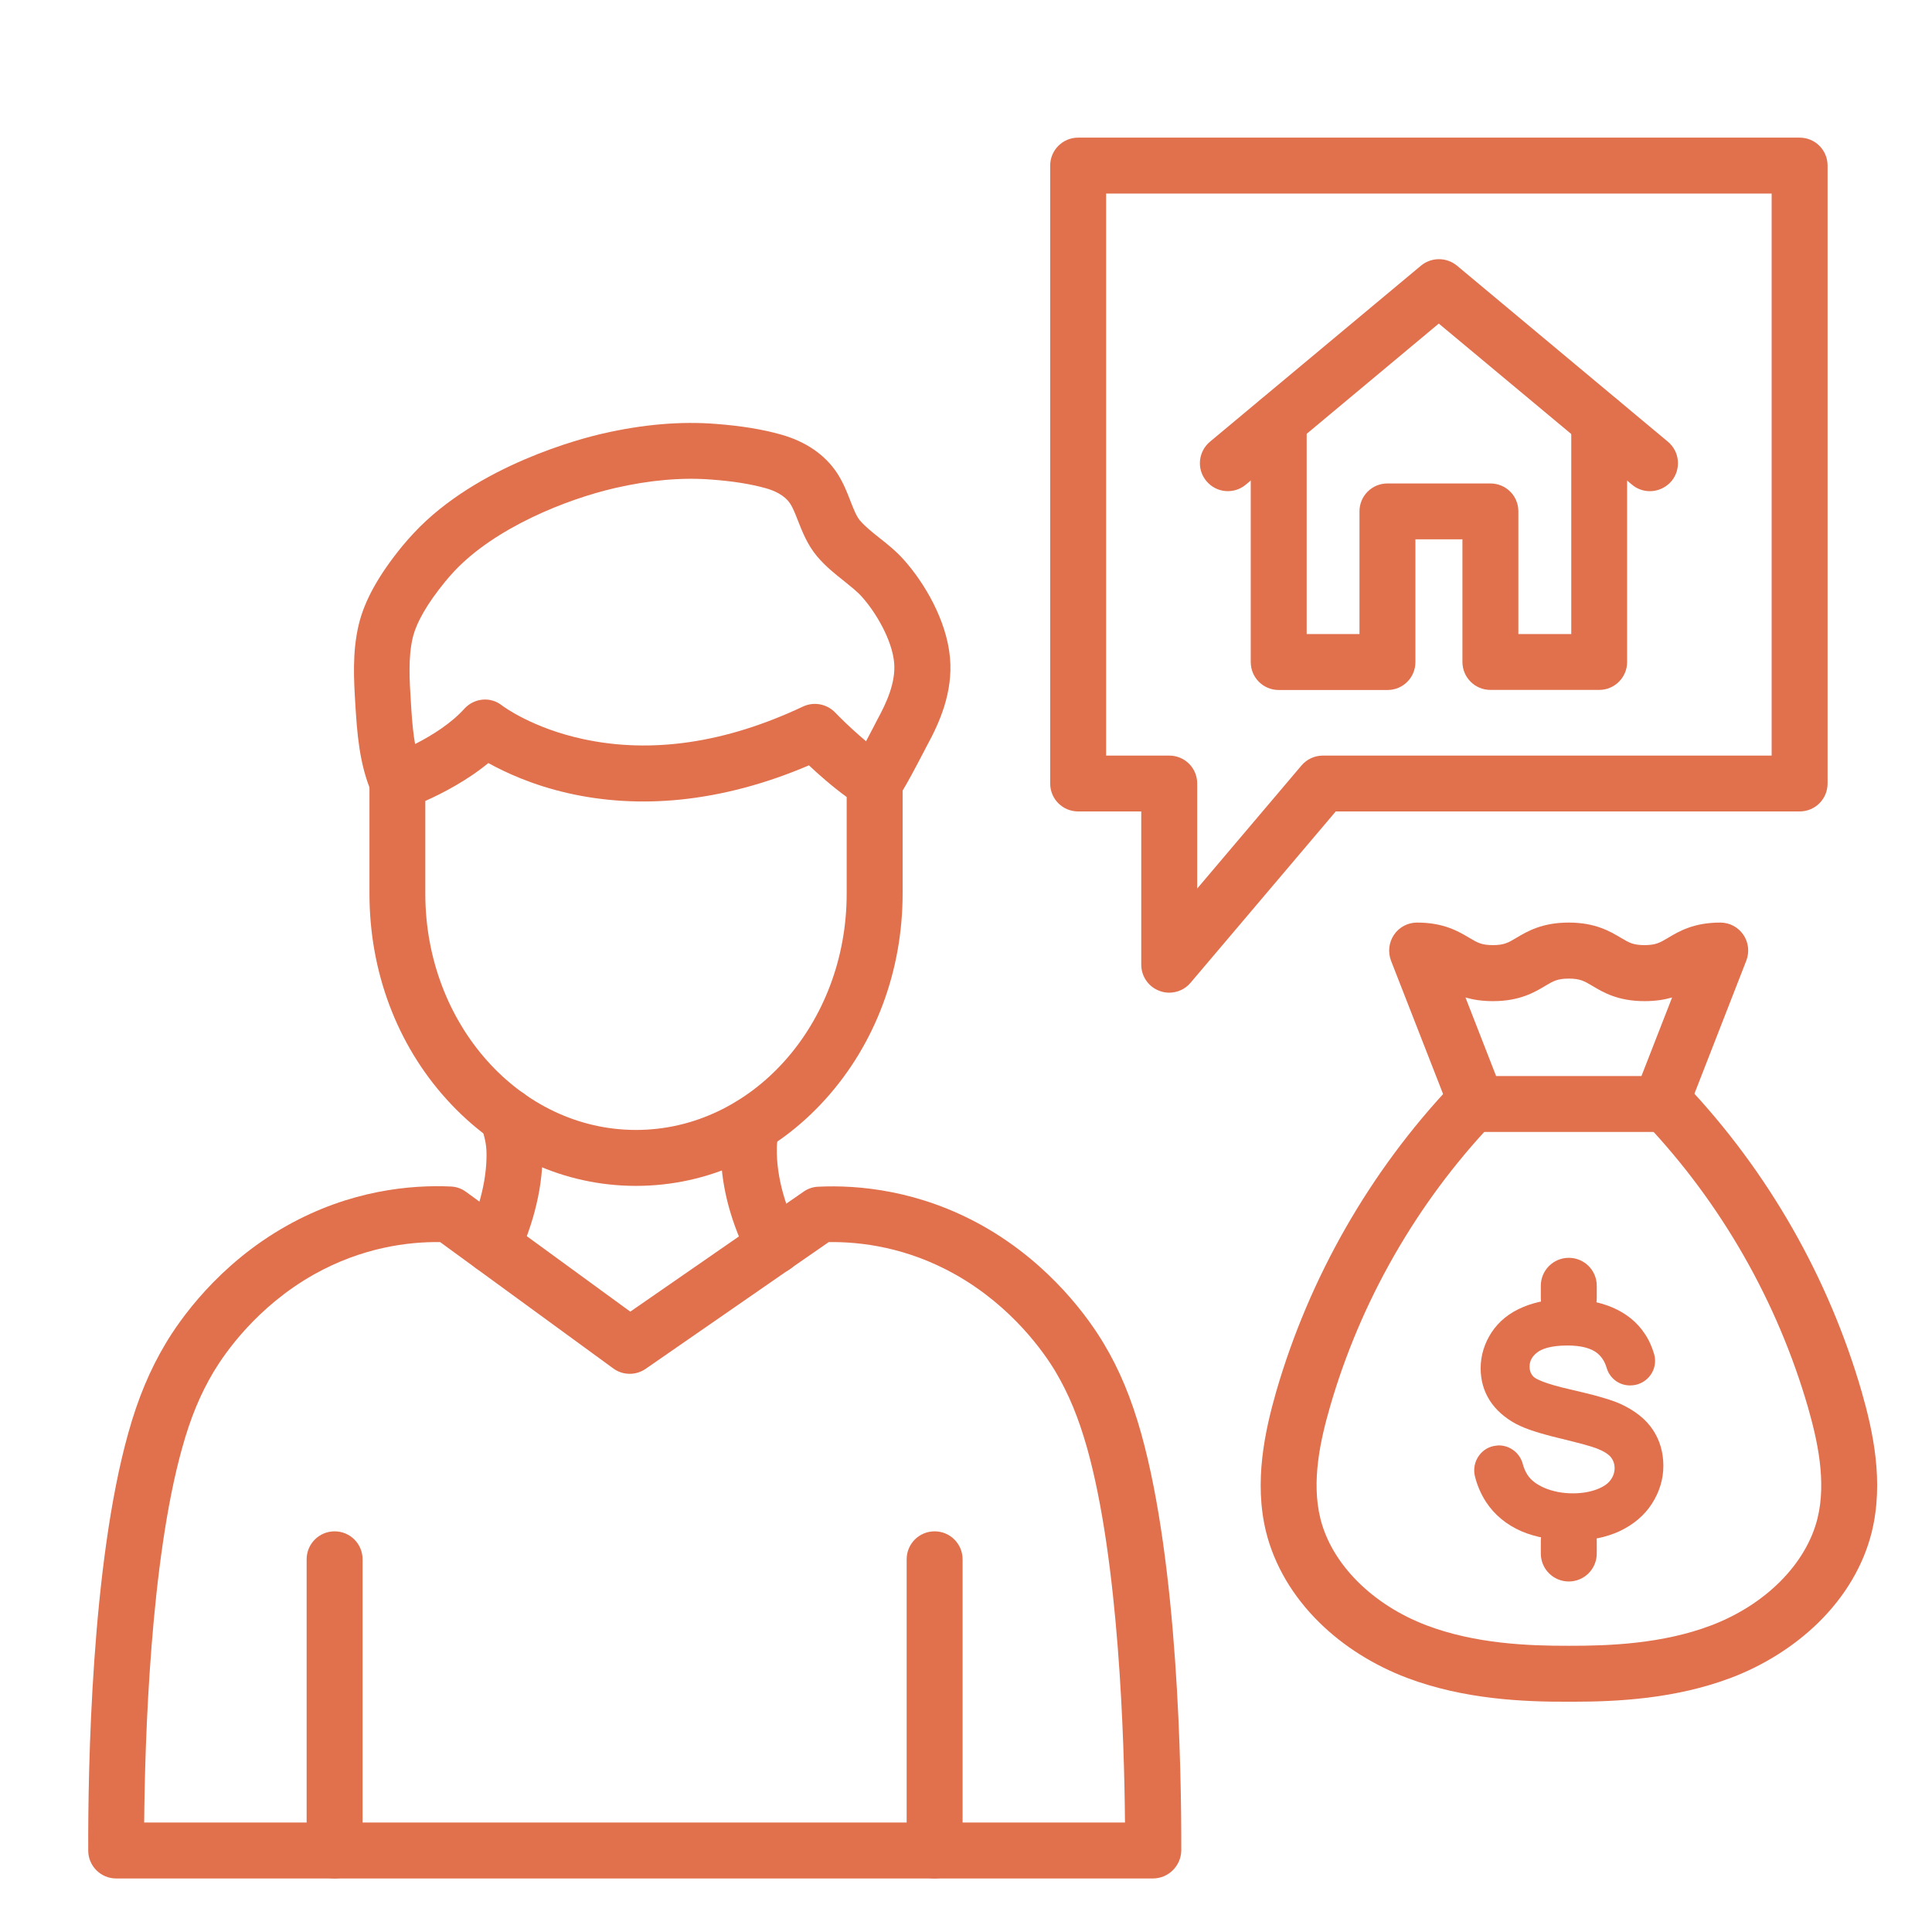
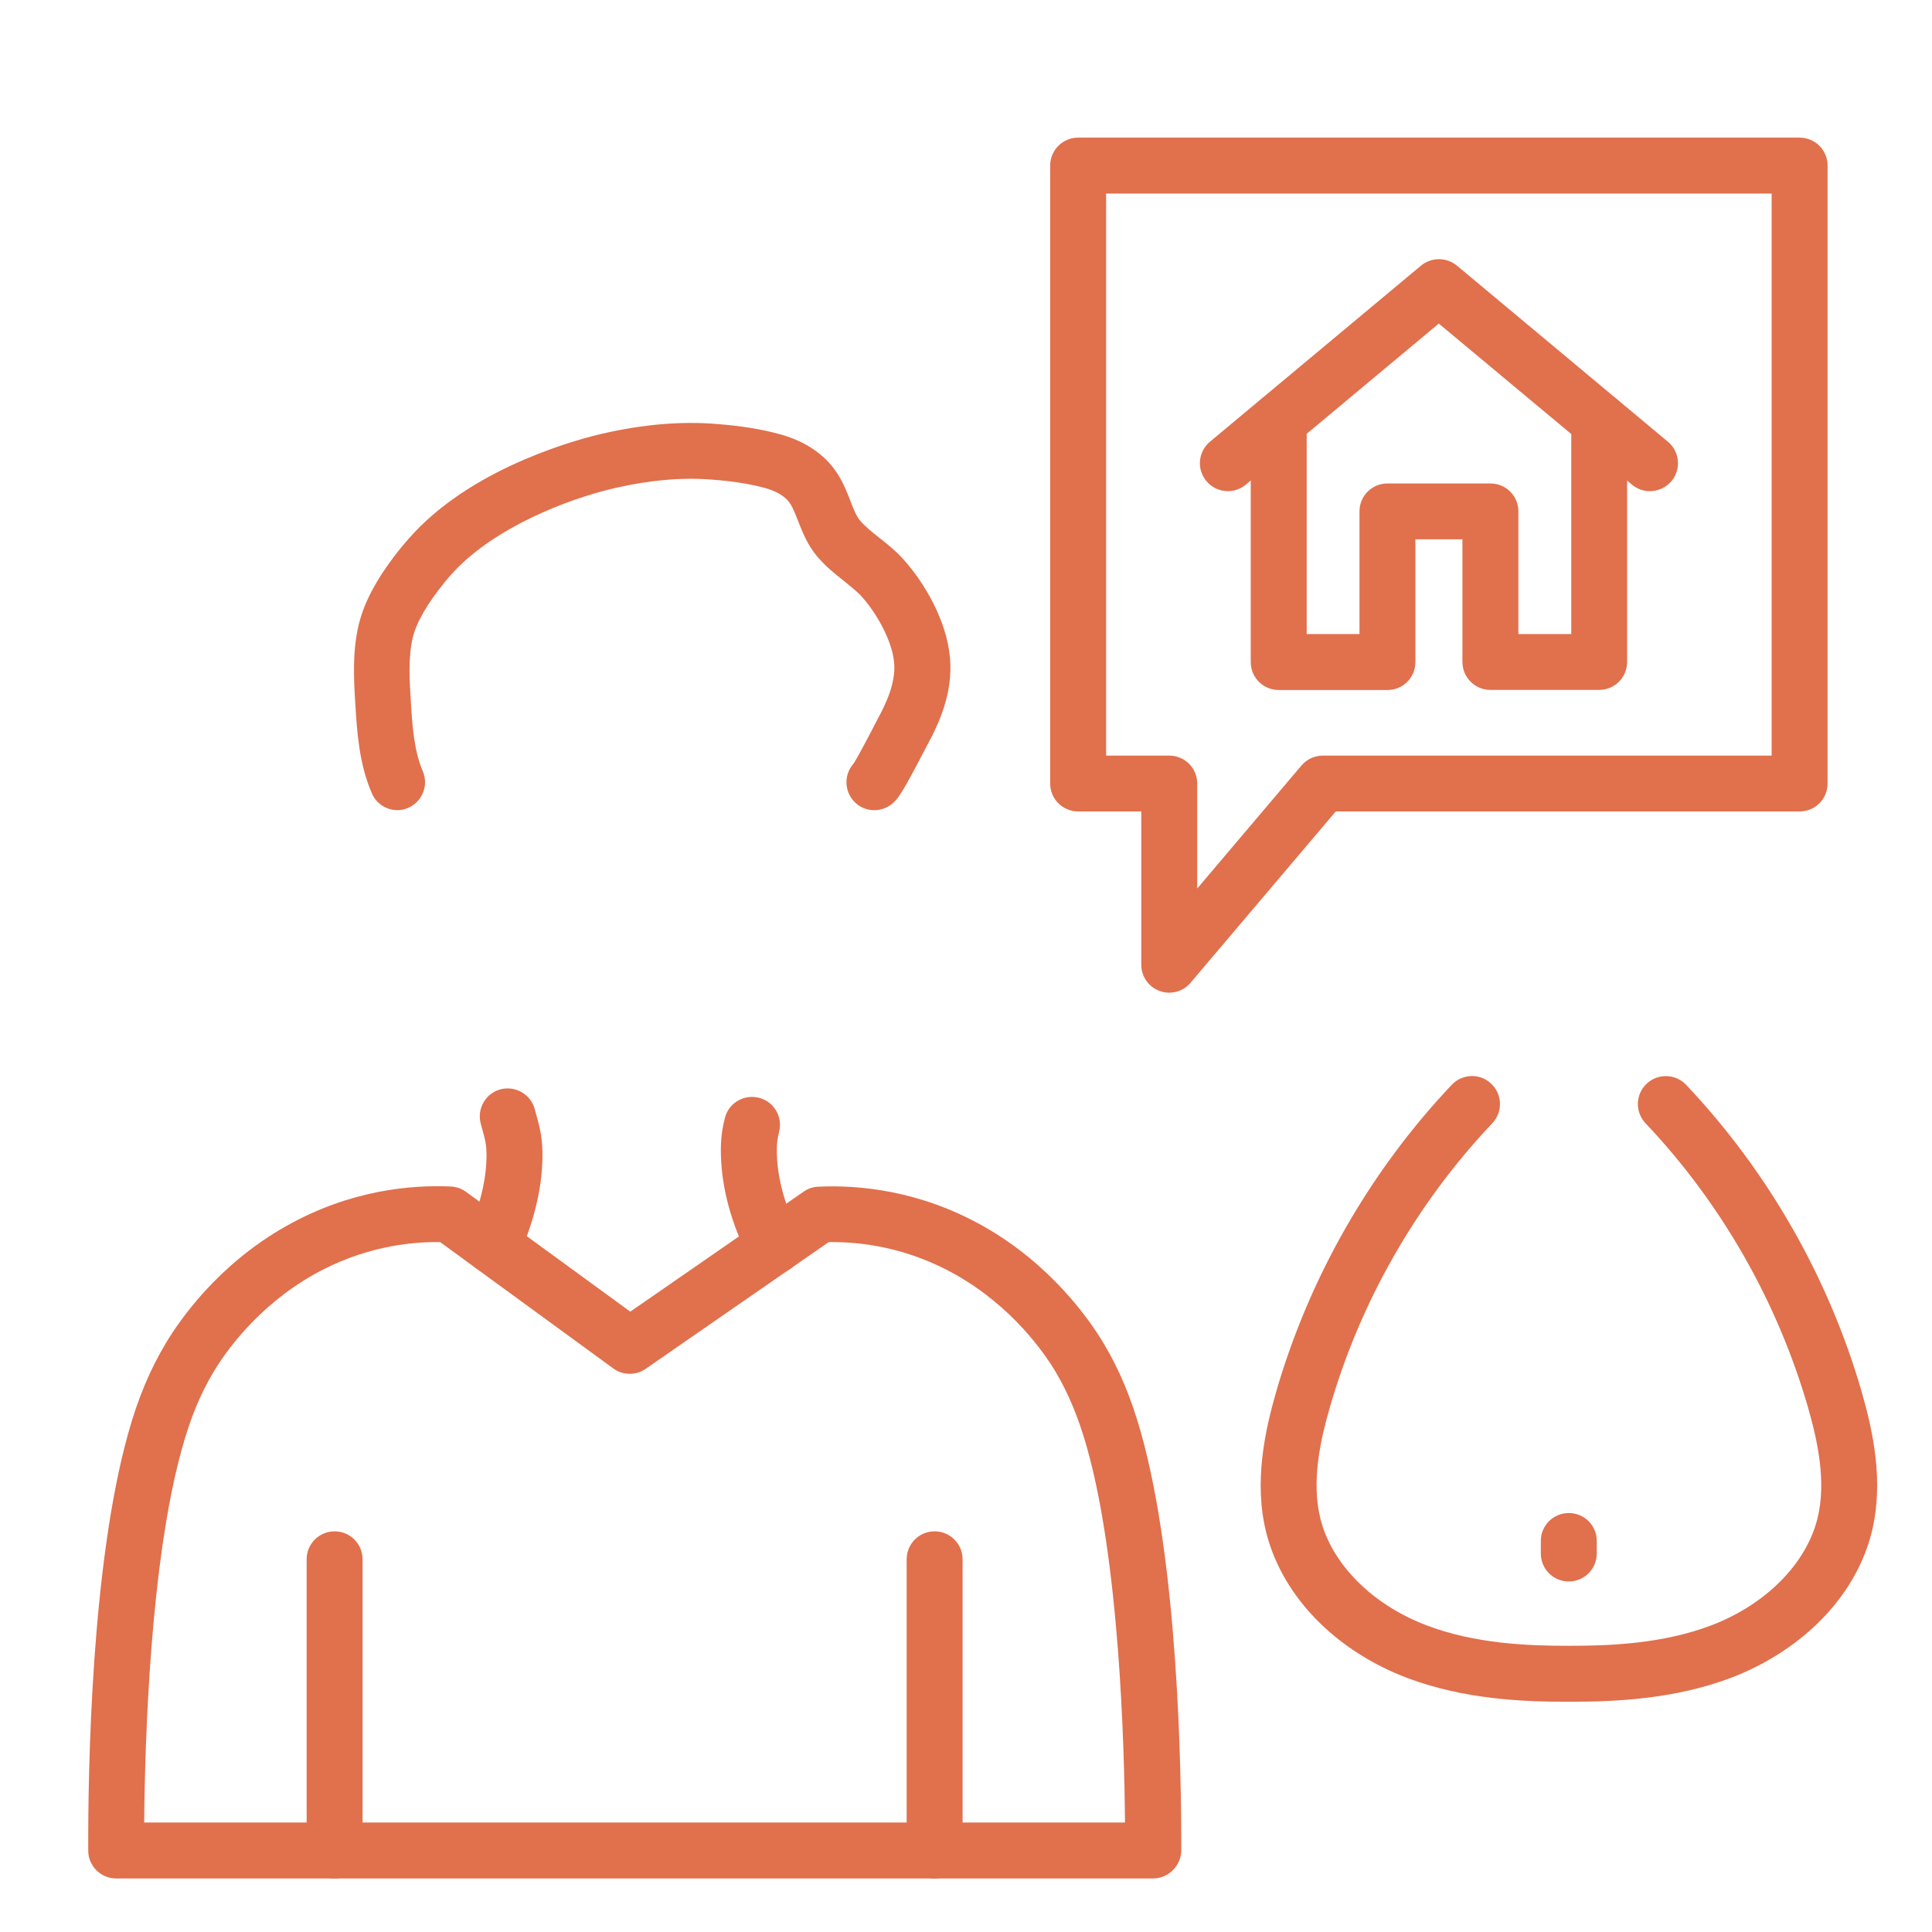
<svg xmlns="http://www.w3.org/2000/svg" width="21" height="21" viewBox="0 0 21 21" fill="none">
  <g clip-path="url(#clip0_1_2939)">
    <path d="M12.532 20.418H1.262C1.095 20.418 0.959 20.282 0.959 20.115C0.956 19.227 0.993 17.008 1.394 15.578C1.5 15.197 1.631 14.886 1.803 14.599C1.948 14.356 2.366 13.745 3.116 13.324C3.807 12.935 4.469 12.877 4.903 12.897C4.962 12.9 5.019 12.92 5.067 12.956L6.851 14.257L8.736 12.952C8.783 12.919 8.838 12.901 8.895 12.899C9.329 12.878 9.992 12.937 10.683 13.325C11.432 13.747 11.85 14.357 11.995 14.6C12.168 14.887 12.297 15.199 12.404 15.58C12.804 17.009 12.842 19.228 12.84 20.116C12.836 20.282 12.7 20.418 12.532 20.418ZM6.884 19.81H12.228C12.221 18.907 12.161 16.971 11.817 15.742C11.723 15.409 11.617 15.153 11.473 14.909C11.352 14.707 11.005 14.203 10.384 13.853C9.861 13.559 9.361 13.496 9.008 13.501L7.019 14.878C6.913 14.952 6.771 14.951 6.667 14.875L4.784 13.501C4.432 13.496 3.932 13.561 3.412 13.853C2.79 14.204 2.443 14.709 2.323 14.909C2.178 15.152 2.071 15.409 1.979 15.742C1.635 16.971 1.575 18.907 1.567 19.81H6.884Z" fill="#E1704D" />
    <path d="M3.637 20.418C3.469 20.418 3.333 20.282 3.333 20.114V16.949C3.333 16.781 3.469 16.645 3.637 16.645C3.806 16.645 3.941 16.781 3.941 16.949V20.114C3.941 20.282 3.806 20.418 3.637 20.418Z" fill="#E1704D" />
    <path d="M10.159 20.418C9.99 20.418 9.855 20.282 9.855 20.114V16.949C9.855 16.781 9.99 16.645 10.159 16.645C10.327 16.645 10.463 16.781 10.463 16.949V20.114C10.463 20.282 10.326 20.418 10.159 20.418Z" fill="#E1704D" />
-     <path d="M6.913 12.89C6.133 12.89 5.402 12.556 4.854 11.949C4.313 11.351 4.016 10.558 4.016 9.715V8.502C4.016 8.373 4.098 8.258 4.221 8.215C4.226 8.214 4.757 8.025 5.046 7.705C5.154 7.586 5.333 7.568 5.459 7.67C5.475 7.682 5.79 7.915 6.336 8.033C7.083 8.195 7.888 8.076 8.728 7.68C8.847 7.624 8.988 7.651 9.079 7.746C9.081 7.748 9.388 8.07 9.666 8.242C9.756 8.297 9.811 8.395 9.811 8.5V9.713C9.811 10.554 9.513 11.348 8.973 11.947C8.424 12.556 7.693 12.89 6.913 12.89ZM4.623 8.706V9.715C4.623 11.13 5.65 12.282 6.913 12.282C8.176 12.282 9.203 11.13 9.203 9.715V8.663C9.046 8.549 8.898 8.418 8.793 8.319C8.323 8.52 7.854 8.644 7.397 8.691C6.975 8.734 6.561 8.71 6.169 8.62C5.784 8.532 5.493 8.396 5.308 8.294C5.074 8.487 4.804 8.625 4.623 8.706Z" fill="#E1704D" />
    <path d="M4.321 8.806C4.203 8.806 4.091 8.738 4.042 8.623C3.903 8.303 3.881 7.956 3.862 7.651C3.847 7.401 3.827 7.091 3.899 6.791C3.961 6.529 4.117 6.249 4.372 5.937C4.412 5.889 4.455 5.84 4.497 5.795C5.188 5.054 6.329 4.763 6.551 4.713C6.985 4.613 7.4 4.577 7.785 4.608C8.056 4.629 8.286 4.666 8.488 4.723C8.76 4.799 8.972 4.946 9.102 5.147C9.167 5.248 9.208 5.353 9.243 5.444C9.278 5.533 9.307 5.609 9.347 5.657C9.402 5.721 9.475 5.78 9.553 5.842C9.641 5.911 9.741 5.99 9.829 6.09C10.045 6.333 10.289 6.739 10.326 7.149C10.36 7.529 10.209 7.861 10.074 8.108C10.07 8.114 10.061 8.132 10.05 8.154C9.818 8.601 9.766 8.675 9.709 8.727C9.585 8.839 9.393 8.832 9.28 8.708C9.174 8.591 9.175 8.415 9.278 8.3C9.3 8.266 9.36 8.163 9.509 7.875C9.524 7.844 9.536 7.823 9.54 7.815C9.633 7.644 9.738 7.42 9.719 7.204C9.697 6.958 9.524 6.662 9.372 6.491C9.319 6.43 9.248 6.376 9.175 6.316C9.081 6.242 8.975 6.158 8.881 6.047C8.775 5.92 8.722 5.782 8.674 5.661C8.646 5.59 8.621 5.523 8.589 5.475C8.528 5.38 8.409 5.33 8.321 5.306C8.159 5.261 7.966 5.23 7.736 5.213C7.412 5.187 7.057 5.219 6.684 5.305C6.155 5.427 5.38 5.737 4.937 6.21C4.903 6.246 4.87 6.284 4.838 6.323C4.645 6.559 4.526 6.765 4.486 6.933C4.436 7.144 4.451 7.394 4.465 7.613C4.481 7.881 4.499 8.158 4.595 8.381C4.662 8.535 4.591 8.714 4.437 8.781C4.402 8.797 4.36 8.806 4.321 8.806ZM9.302 8.277C9.302 8.278 9.302 8.278 9.302 8.277V8.277Z" fill="#E1704D" />
    <path d="M5.354 13.844C5.311 13.844 5.266 13.835 5.225 13.815C5.073 13.744 5.007 13.563 5.079 13.411C5.154 13.253 5.279 12.937 5.288 12.592C5.292 12.454 5.274 12.391 5.245 12.285C5.239 12.261 5.232 12.237 5.225 12.211C5.183 12.049 5.279 11.883 5.442 11.84C5.604 11.799 5.77 11.895 5.813 12.058C5.82 12.081 5.825 12.102 5.831 12.123C5.866 12.249 5.902 12.378 5.896 12.607C5.884 13.062 5.723 13.468 5.63 13.668C5.577 13.78 5.468 13.844 5.354 13.844Z" fill="#E1704D" />
    <path d="M8.415 13.847C8.305 13.847 8.198 13.786 8.144 13.682C7.951 13.309 7.845 12.919 7.836 12.554C7.831 12.372 7.853 12.256 7.878 12.158C7.908 12.023 8.03 11.923 8.174 11.923C8.343 11.923 8.478 12.058 8.478 12.226C8.478 12.252 8.475 12.277 8.469 12.301C8.451 12.372 8.441 12.433 8.444 12.54C8.453 12.886 8.579 13.203 8.684 13.406C8.762 13.556 8.702 13.739 8.553 13.815C8.508 13.835 8.462 13.847 8.415 13.847Z" fill="#E1704D" />
    <path d="M17.934 5.339C17.866 5.339 17.797 5.317 17.739 5.268L15.639 3.517L13.541 5.268C13.412 5.376 13.22 5.358 13.113 5.229C13.005 5.1 13.023 4.909 13.152 4.801L15.446 2.887C15.559 2.794 15.722 2.794 15.836 2.887L18.129 4.801C18.259 4.909 18.275 5.1 18.169 5.229C18.108 5.301 18.02 5.339 17.934 5.339Z" fill="#E1704D" />
    <path d="M17.383 7.499H16.2C16.032 7.499 15.896 7.363 15.896 7.195V5.862H15.385V7.196C15.385 7.365 15.25 7.5 15.081 7.5H13.899C13.731 7.5 13.595 7.365 13.595 7.196V4.576C13.595 4.408 13.731 4.272 13.899 4.272C14.067 4.272 14.203 4.408 14.203 4.576V6.892H14.777V5.558C14.777 5.39 14.913 5.255 15.081 5.255H16.2C16.369 5.255 16.504 5.39 16.504 5.558V6.892H17.079V4.576C17.079 4.408 17.214 4.272 17.383 4.272C17.551 4.272 17.686 4.408 17.686 4.576V7.196C17.686 7.363 17.55 7.499 17.383 7.499Z" fill="#E1704D" />
    <path d="M12.709 10.79C12.674 10.79 12.638 10.784 12.604 10.771C12.484 10.727 12.405 10.613 12.405 10.486V8.82H11.719C11.551 8.82 11.415 8.685 11.415 8.516V1.8C11.415 1.632 11.551 1.496 11.719 1.496H19.561C19.73 1.496 19.865 1.632 19.865 1.8V8.516C19.865 8.685 19.73 8.82 19.561 8.82H14.519L12.941 10.682C12.883 10.752 12.796 10.79 12.709 10.79ZM12.023 8.213H12.709C12.878 8.213 13.013 8.348 13.013 8.516V9.658L14.147 8.32C14.205 8.252 14.29 8.213 14.379 8.213H19.257V2.104H12.023V8.213Z" fill="#E1704D" />
    <path d="M17.093 18.497C17.079 18.497 17.065 18.497 17.052 18.497C16.557 18.499 15.912 18.471 15.294 18.238C14.933 18.101 14.604 17.895 14.343 17.638C14.052 17.353 13.852 17.013 13.762 16.653C13.627 16.106 13.75 15.552 13.871 15.129C14.231 13.886 14.89 12.732 15.78 11.791C15.895 11.67 16.088 11.663 16.209 11.78C16.331 11.895 16.336 12.087 16.221 12.209C15.398 13.078 14.786 14.147 14.455 15.297C14.354 15.647 14.251 16.1 14.352 16.506C14.474 17 14.917 17.444 15.509 17.668C16.035 17.867 16.609 17.89 17.052 17.889H17.055C17.497 17.89 18.073 17.867 18.598 17.668C19.189 17.444 19.632 17 19.755 16.506C19.856 16.099 19.752 15.647 19.652 15.297C19.319 14.147 18.709 13.078 17.886 12.209C17.771 12.087 17.776 11.895 17.898 11.78C18.019 11.665 18.212 11.67 18.327 11.791C19.217 12.732 19.876 13.885 20.236 15.129C20.357 15.551 20.48 16.105 20.345 16.653C20.256 17.013 20.055 17.353 19.764 17.638C19.502 17.894 19.174 18.101 18.813 18.238C18.21 18.465 17.583 18.497 17.093 18.497Z" fill="#E1704D" />
-     <path d="M18.049 12.304H16.055C15.929 12.304 15.817 12.227 15.771 12.11L15.12 10.443C15.084 10.349 15.096 10.244 15.152 10.161C15.208 10.077 15.303 10.028 15.403 10.028C15.693 10.028 15.853 10.124 15.971 10.194C16.06 10.247 16.105 10.273 16.227 10.273C16.348 10.273 16.394 10.247 16.482 10.194C16.6 10.124 16.761 10.028 17.051 10.028C17.341 10.028 17.501 10.124 17.619 10.194C17.708 10.247 17.753 10.273 17.875 10.273C17.996 10.273 18.042 10.247 18.131 10.194C18.248 10.124 18.409 10.028 18.699 10.028C18.799 10.028 18.893 10.077 18.95 10.161C19.006 10.244 19.018 10.349 18.981 10.443L18.331 12.11C18.286 12.228 18.175 12.304 18.049 12.304ZM16.262 11.696H17.842L18.175 10.842C18.093 10.866 17.995 10.882 17.876 10.882C17.586 10.882 17.425 10.786 17.308 10.716C17.219 10.663 17.174 10.637 17.052 10.637C16.93 10.637 16.885 10.663 16.796 10.716C16.679 10.786 16.518 10.882 16.228 10.882C16.108 10.882 16.01 10.866 15.929 10.842L16.262 11.696Z" fill="#E1704D" />
-     <path d="M17.956 16.344C18.038 16.216 18.08 16.078 18.08 15.933C18.08 15.786 18.041 15.653 17.964 15.538L17.963 15.537C17.887 15.424 17.77 15.332 17.616 15.261C17.516 15.215 17.341 15.165 17.083 15.106C16.774 15.037 16.694 14.985 16.677 14.971L16.675 14.97C16.641 14.939 16.626 14.902 16.626 14.853C16.626 14.794 16.652 14.745 16.708 14.701C16.751 14.667 16.844 14.625 17.037 14.625C17.185 14.625 17.296 14.654 17.364 14.71C17.409 14.748 17.444 14.8 17.463 14.867C17.497 14.982 17.599 15.059 17.717 15.059C17.723 15.059 17.731 15.059 17.738 15.058H17.742C17.823 15.052 17.895 15.01 17.942 14.944C17.988 14.878 18.002 14.796 17.98 14.72C17.957 14.642 17.925 14.567 17.879 14.499C17.796 14.372 17.677 14.276 17.525 14.211C17.38 14.15 17.212 14.119 17.026 14.119C16.856 14.119 16.698 14.148 16.558 14.206C16.408 14.268 16.293 14.361 16.213 14.482C16.135 14.602 16.094 14.734 16.094 14.873C16.094 15.001 16.127 15.12 16.194 15.224C16.259 15.326 16.358 15.413 16.485 15.481L16.489 15.482C16.585 15.533 16.738 15.582 16.959 15.635C17.164 15.685 17.298 15.721 17.356 15.744C17.431 15.773 17.484 15.806 17.512 15.842C17.537 15.875 17.55 15.914 17.55 15.958C17.55 16.004 17.536 16.047 17.507 16.086C17.478 16.128 17.428 16.161 17.361 16.187C17.287 16.216 17.197 16.232 17.096 16.232C16.982 16.232 16.878 16.211 16.788 16.173C16.704 16.137 16.644 16.091 16.607 16.037C16.583 16.001 16.564 15.959 16.551 15.91C16.52 15.794 16.413 15.711 16.292 15.711C16.284 15.711 16.275 15.711 16.269 15.713C16.19 15.719 16.121 15.759 16.075 15.823C16.03 15.886 16.013 15.966 16.031 16.043C16.055 16.143 16.096 16.238 16.152 16.325C16.245 16.467 16.375 16.573 16.537 16.644C16.693 16.711 16.885 16.745 17.109 16.745C17.29 16.745 17.456 16.711 17.603 16.644C17.755 16.572 17.874 16.472 17.956 16.344Z" fill="#E1704D" />
    <path d="M17.052 17.19C16.884 17.19 16.748 17.054 16.748 16.886V16.749C16.748 16.581 16.884 16.446 17.052 16.446C17.221 16.446 17.356 16.581 17.356 16.749V16.886C17.356 17.053 17.221 17.19 17.052 17.19Z" fill="#E1704D" />
-     <path d="M17.052 14.415C16.884 14.415 16.748 14.28 16.748 14.111V13.976C16.748 13.808 16.884 13.672 17.052 13.672C17.221 13.672 17.356 13.808 17.356 13.976V14.111C17.356 14.278 17.221 14.415 17.052 14.415Z" fill="#E1704D" />
  </g>
  <defs>
    <clipPath id="clip0_1_2939">
      <rect width="20" height="20" fill="white" transform="translate(0.68 0.957)" />
    </clipPath>
  </defs>
</svg>